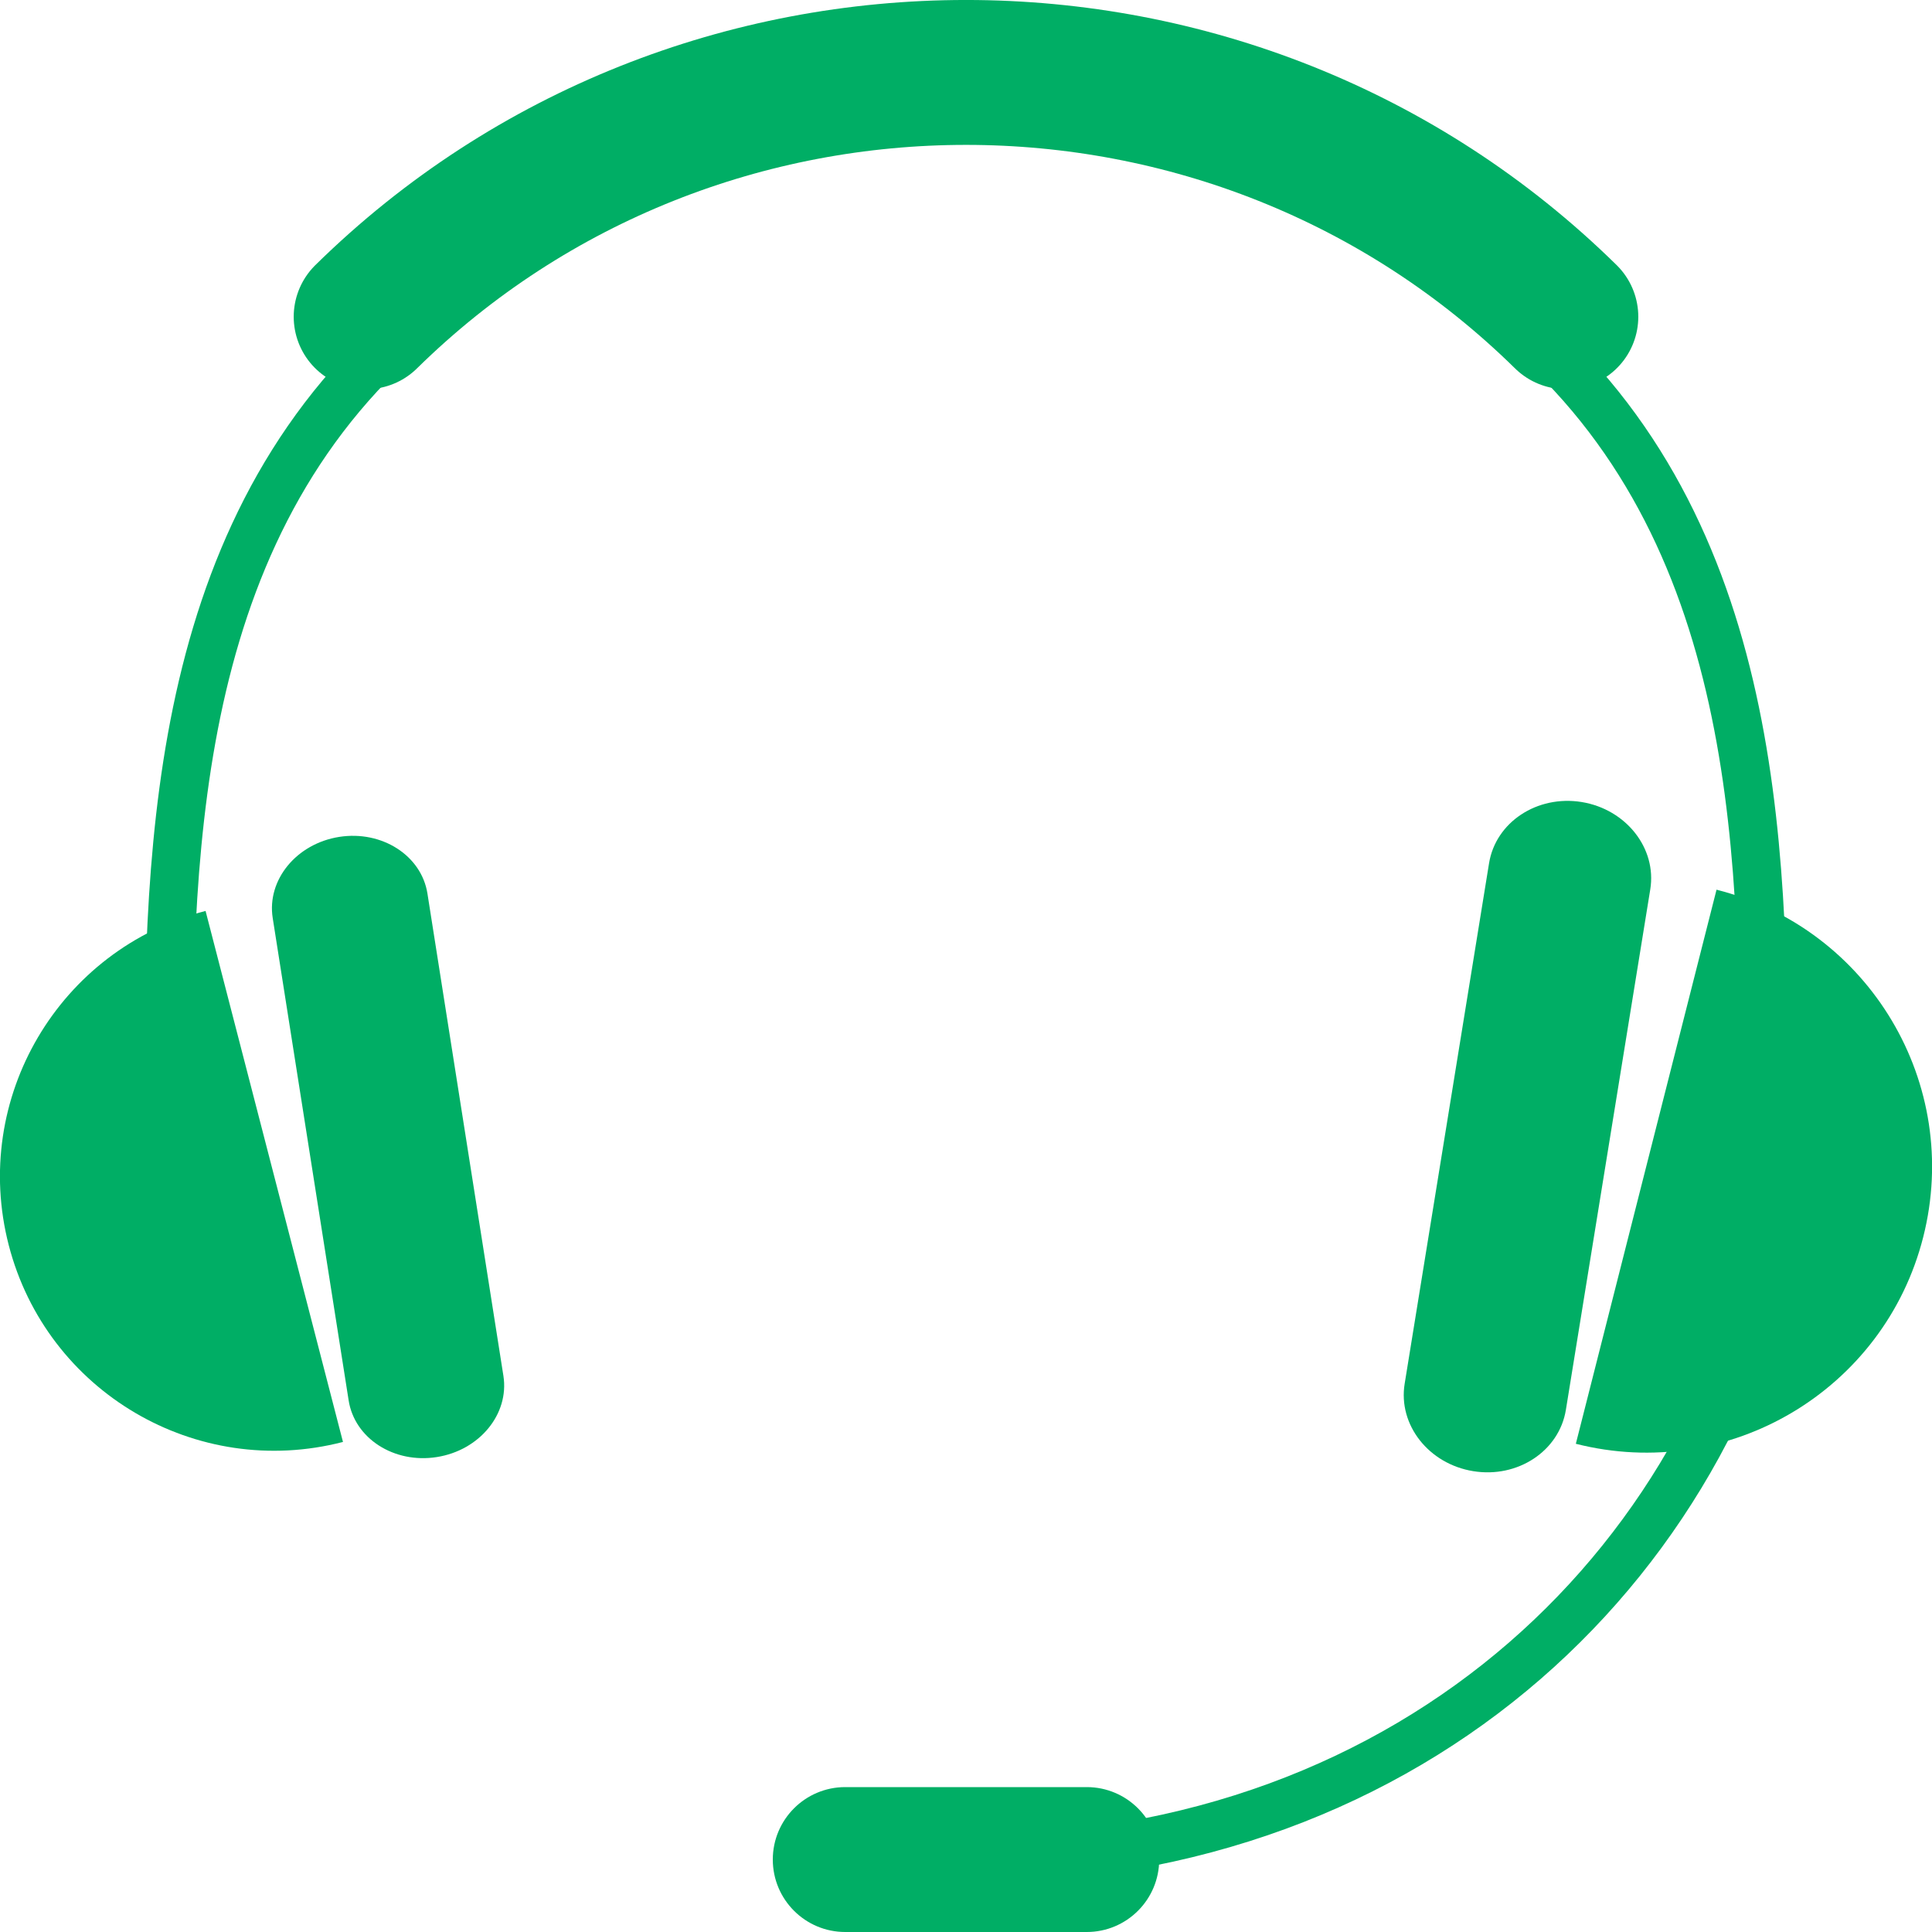
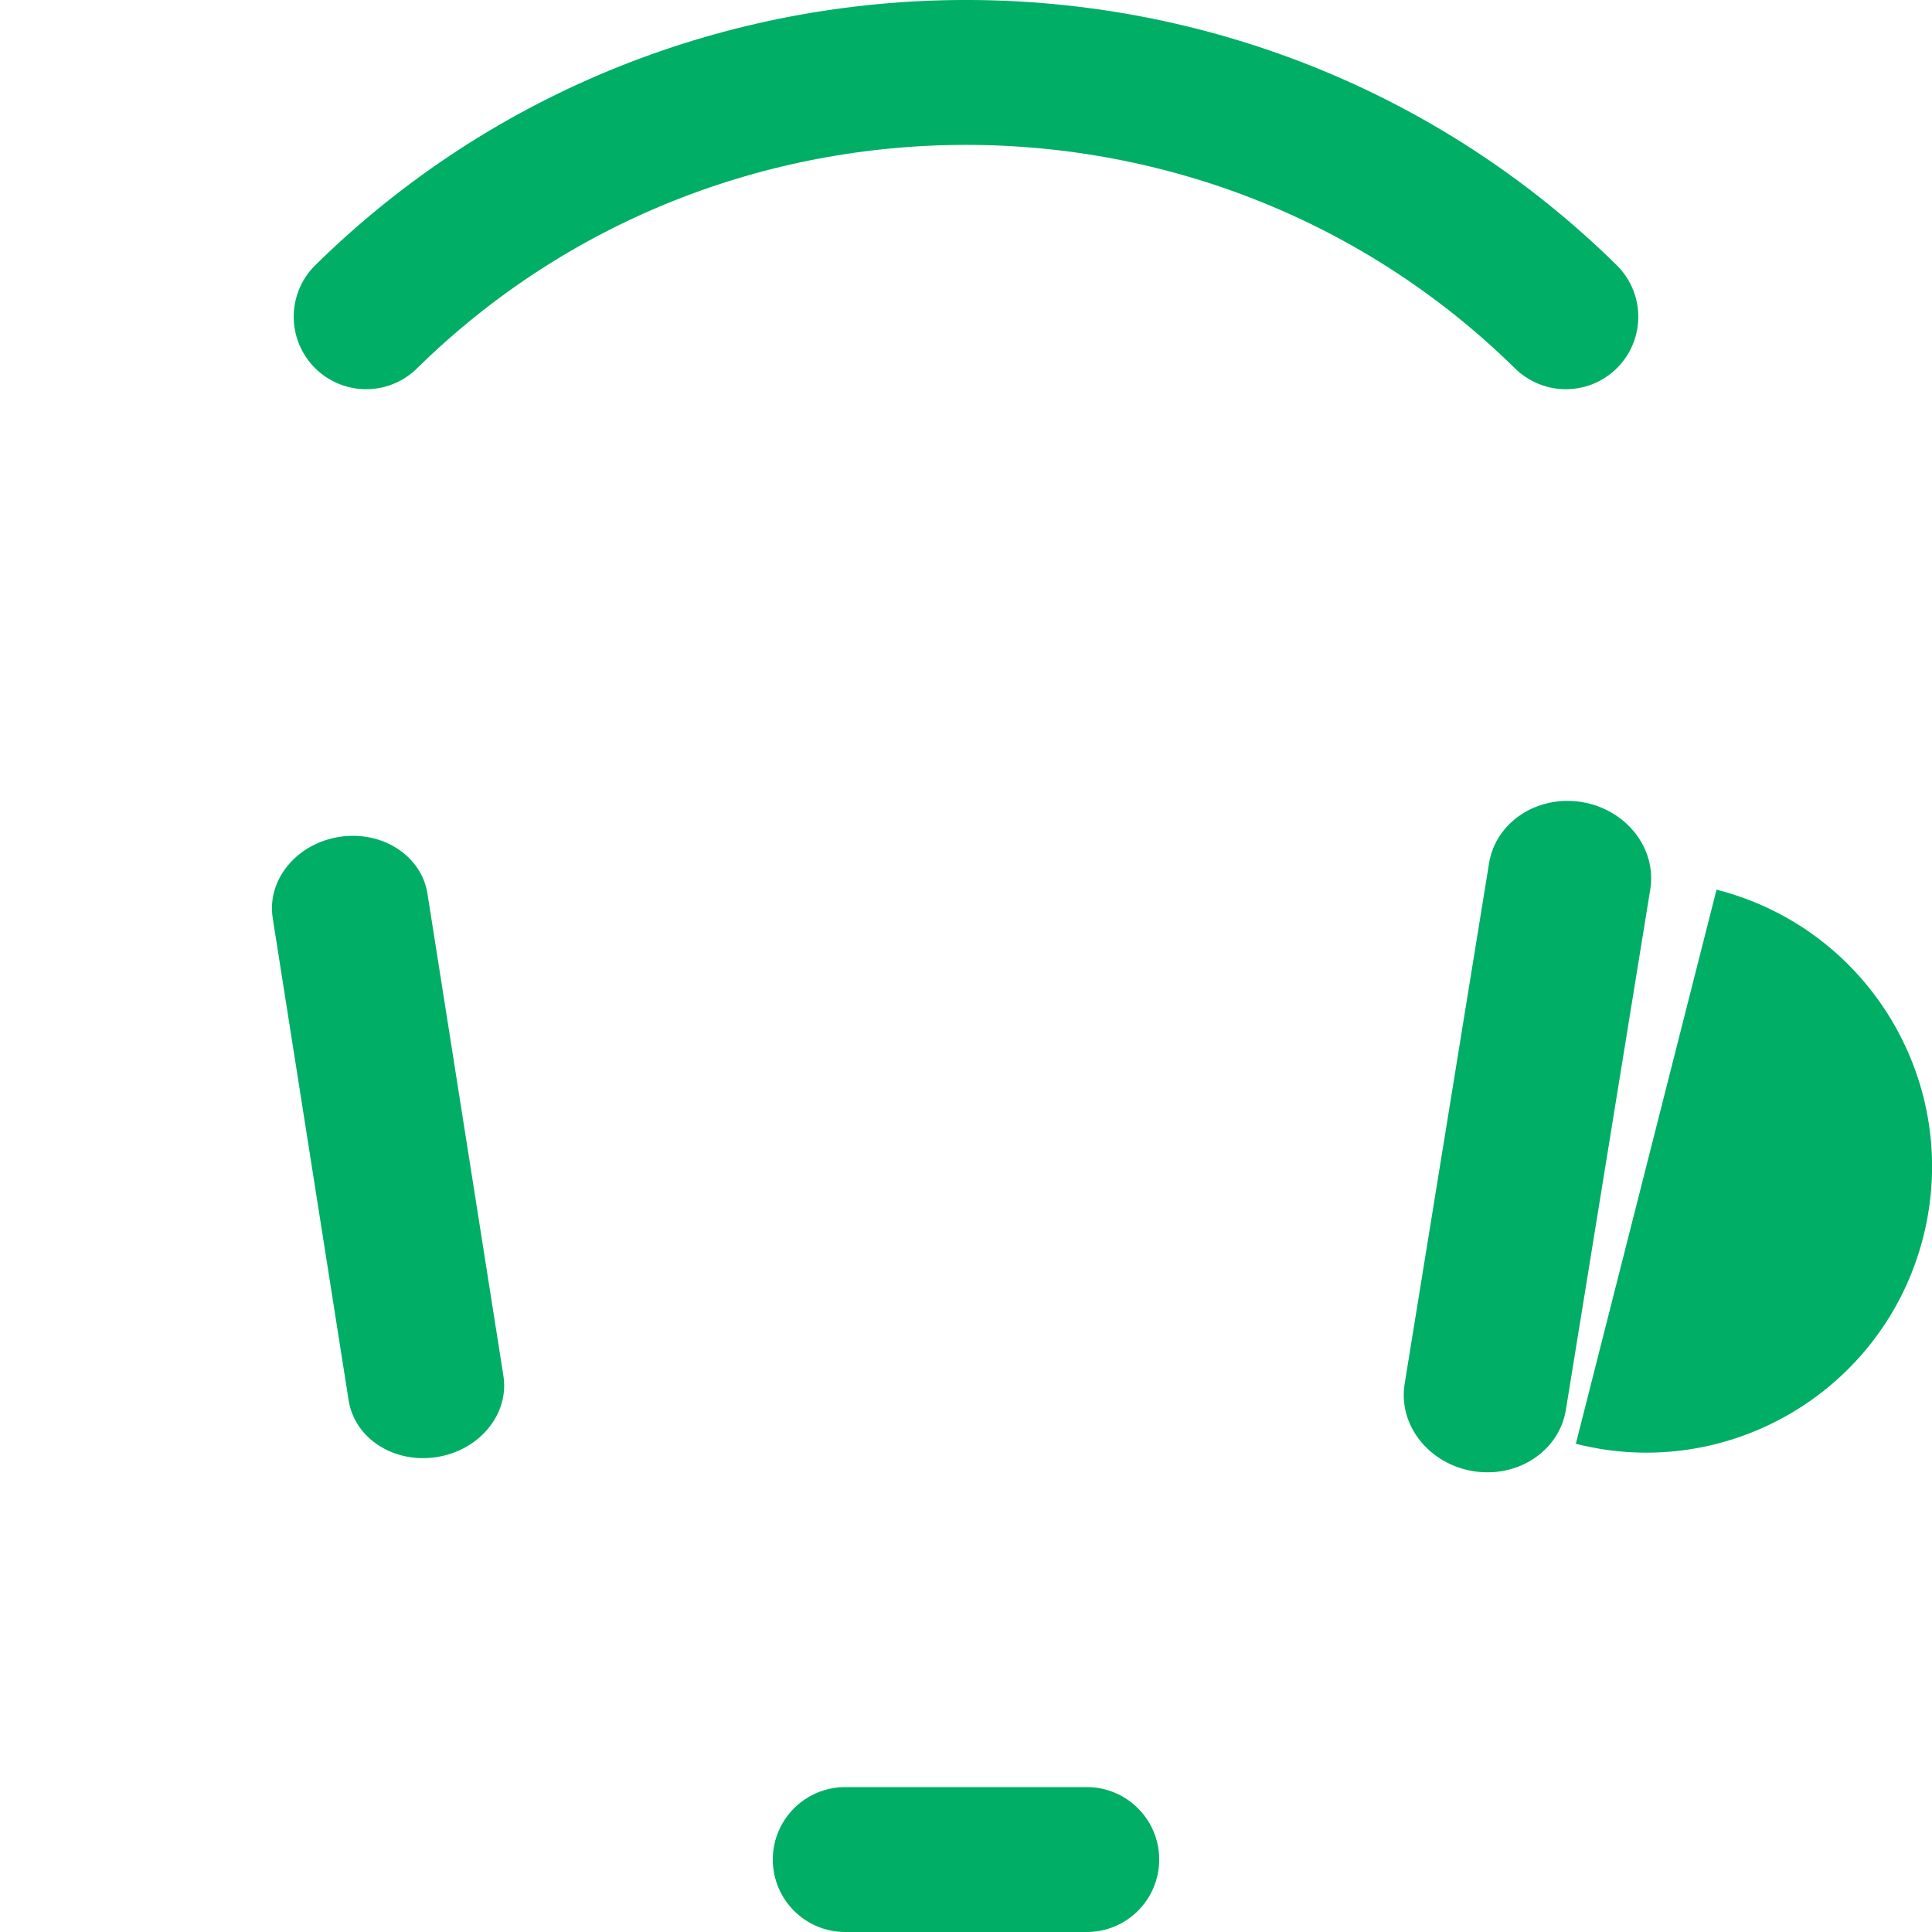
<svg xmlns="http://www.w3.org/2000/svg" version="1.1" id="Livello_1" x="0px" y="0px" width="40px" height="40px" viewBox="0 0 40 40" style="enable-background:new 0 0 40 40;" xml:space="preserve">
  <path style="fill:none;stroke:#00AE65;stroke-width:3;stroke-linecap:round;" d="M7.581,6.558c6.858-6.744,17.979-6.745,24.838,0" />
-   <path style="fill:none;stroke:#00AE65;stroke-linecap:round;" d="M3.486,23.863c0-5.313-0.174-12.06,4.379-16.537  c6.7-6.591,17.569-6.59,24.27,0c4.553,4.478,4.379,11.224,4.379,16.537" />
-   <path style="fill:none;stroke:#00AE65;stroke-linecap:round;" d="M37,24.5c-1.214,7.7-7.61,14-17,14" />
  <path style="fill:#00AE65;" d="M22.5,37h-5c-0.829,0-1.5,0.672-1.5,1.5s0.671,1.5,1.5,1.5h5c0.829,0,1.5-0.672,1.5-1.5  S23.329,37,22.5,37z" />
  <path style="fill:#00AE65;" d="M32.746,16.605c-0.922-0.149-1.78,0.418-1.917,1.269l-1.747,10.775  c-0.139,0.851,0.498,1.661,1.42,1.81c0.921,0.15,1.78-0.418,1.918-1.27l1.747-10.775C34.305,17.564,33.667,16.755,32.746,16.605z" />
  <g>
    <path style="fill:#00AE65;" d="M35.539,18.42l-2.913,11.472c3.168,0.805,6.388-1.111,7.192-4.279   C40.623,22.445,38.707,19.226,35.539,18.42z" />
  </g>
  <g>
-     <path style="fill:#00AE65;" d="M7.101,29.854L4.256,18.86c-3.036,0.787-4.86,3.884-4.075,6.92   C0.967,28.816,4.064,30.64,7.101,29.854z" />
-   </g>
+     </g>
  <path style="fill:#00AE65;" d="M9.043,30.167c0.886-0.139,1.502-0.891,1.38-1.679L8.85,18.502c-0.123-0.788-0.942-1.314-1.827-1.175  c-0.886,0.14-1.501,0.891-1.377,1.679l1.572,9.986C7.34,29.781,8.158,30.307,9.043,30.167z" />
</svg>